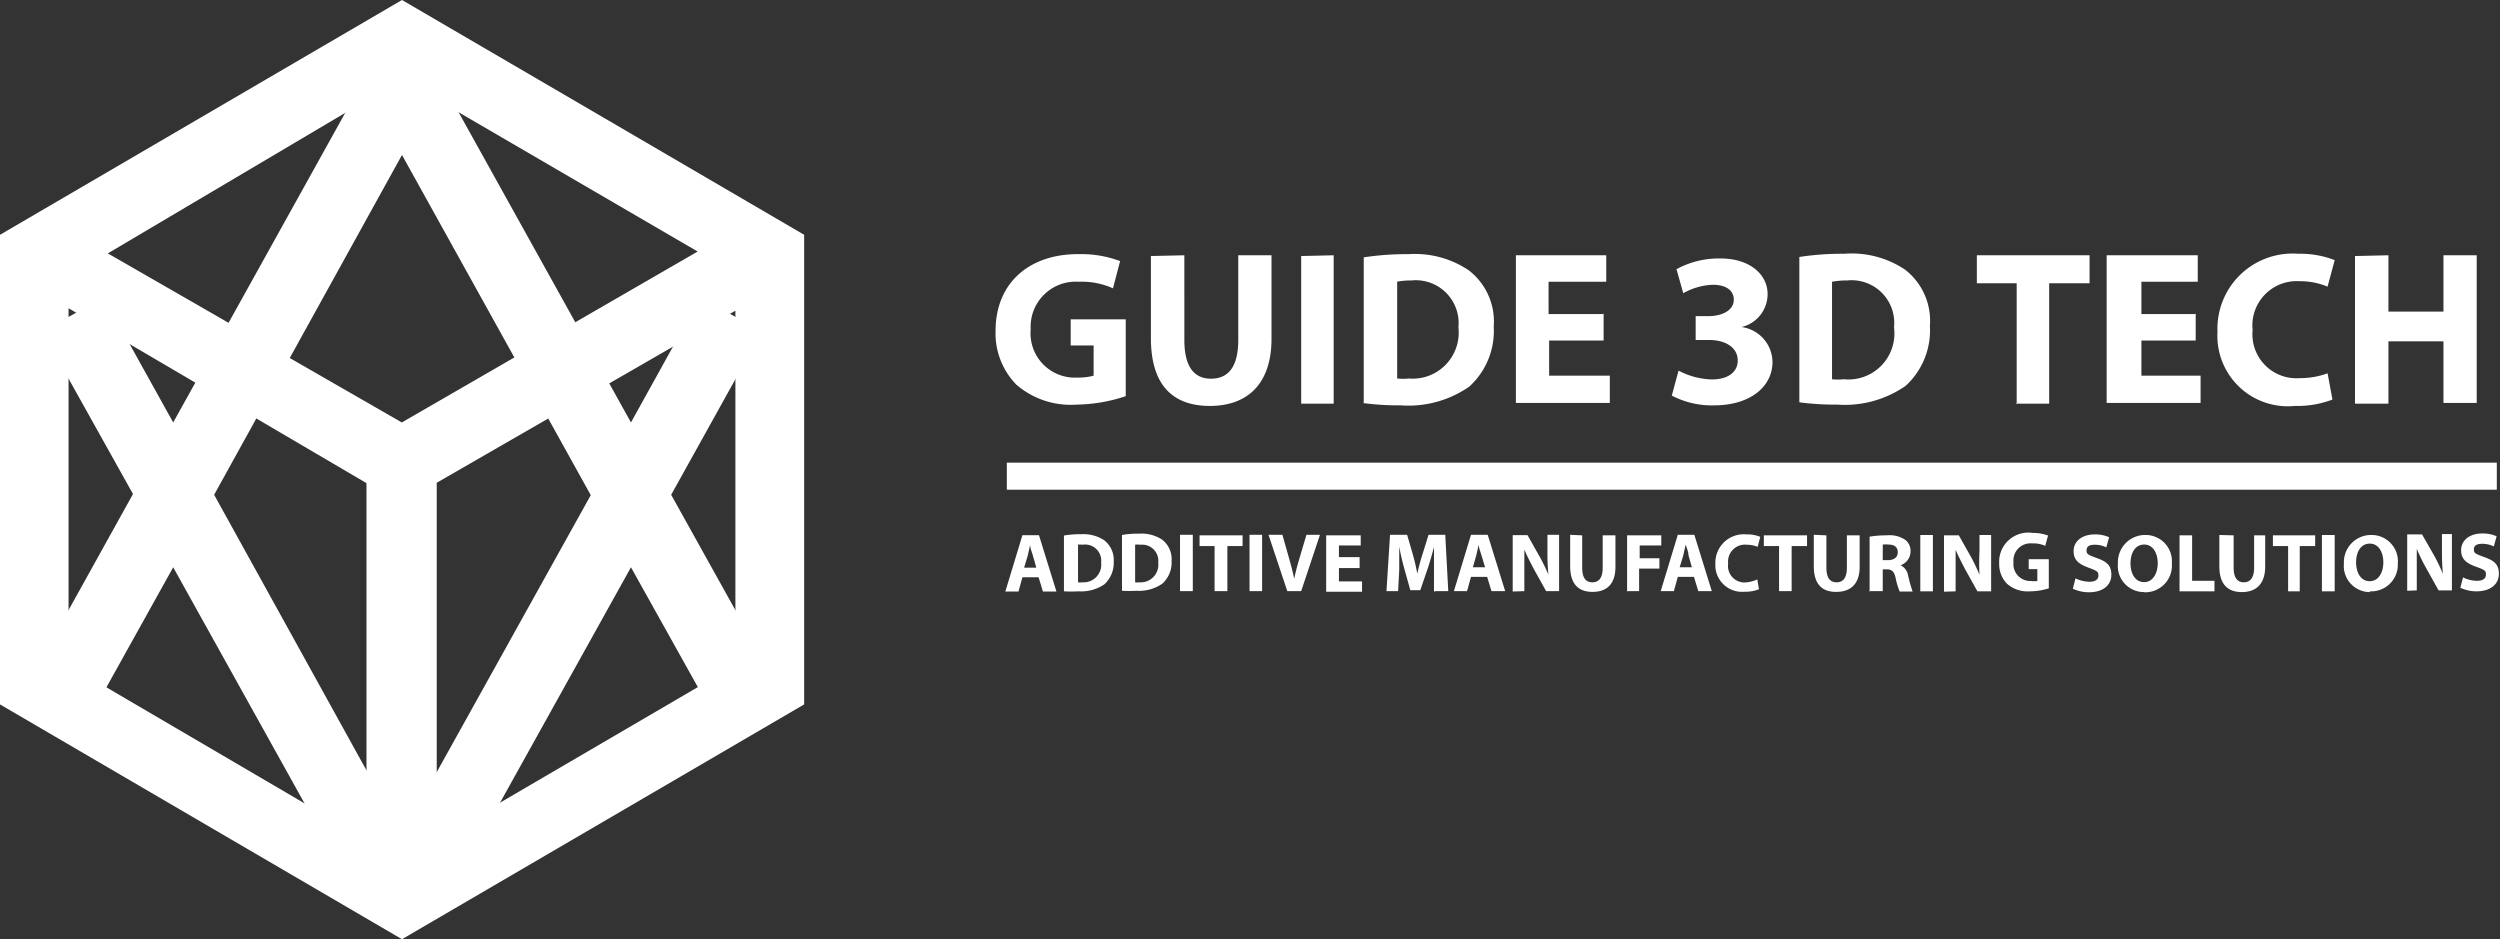
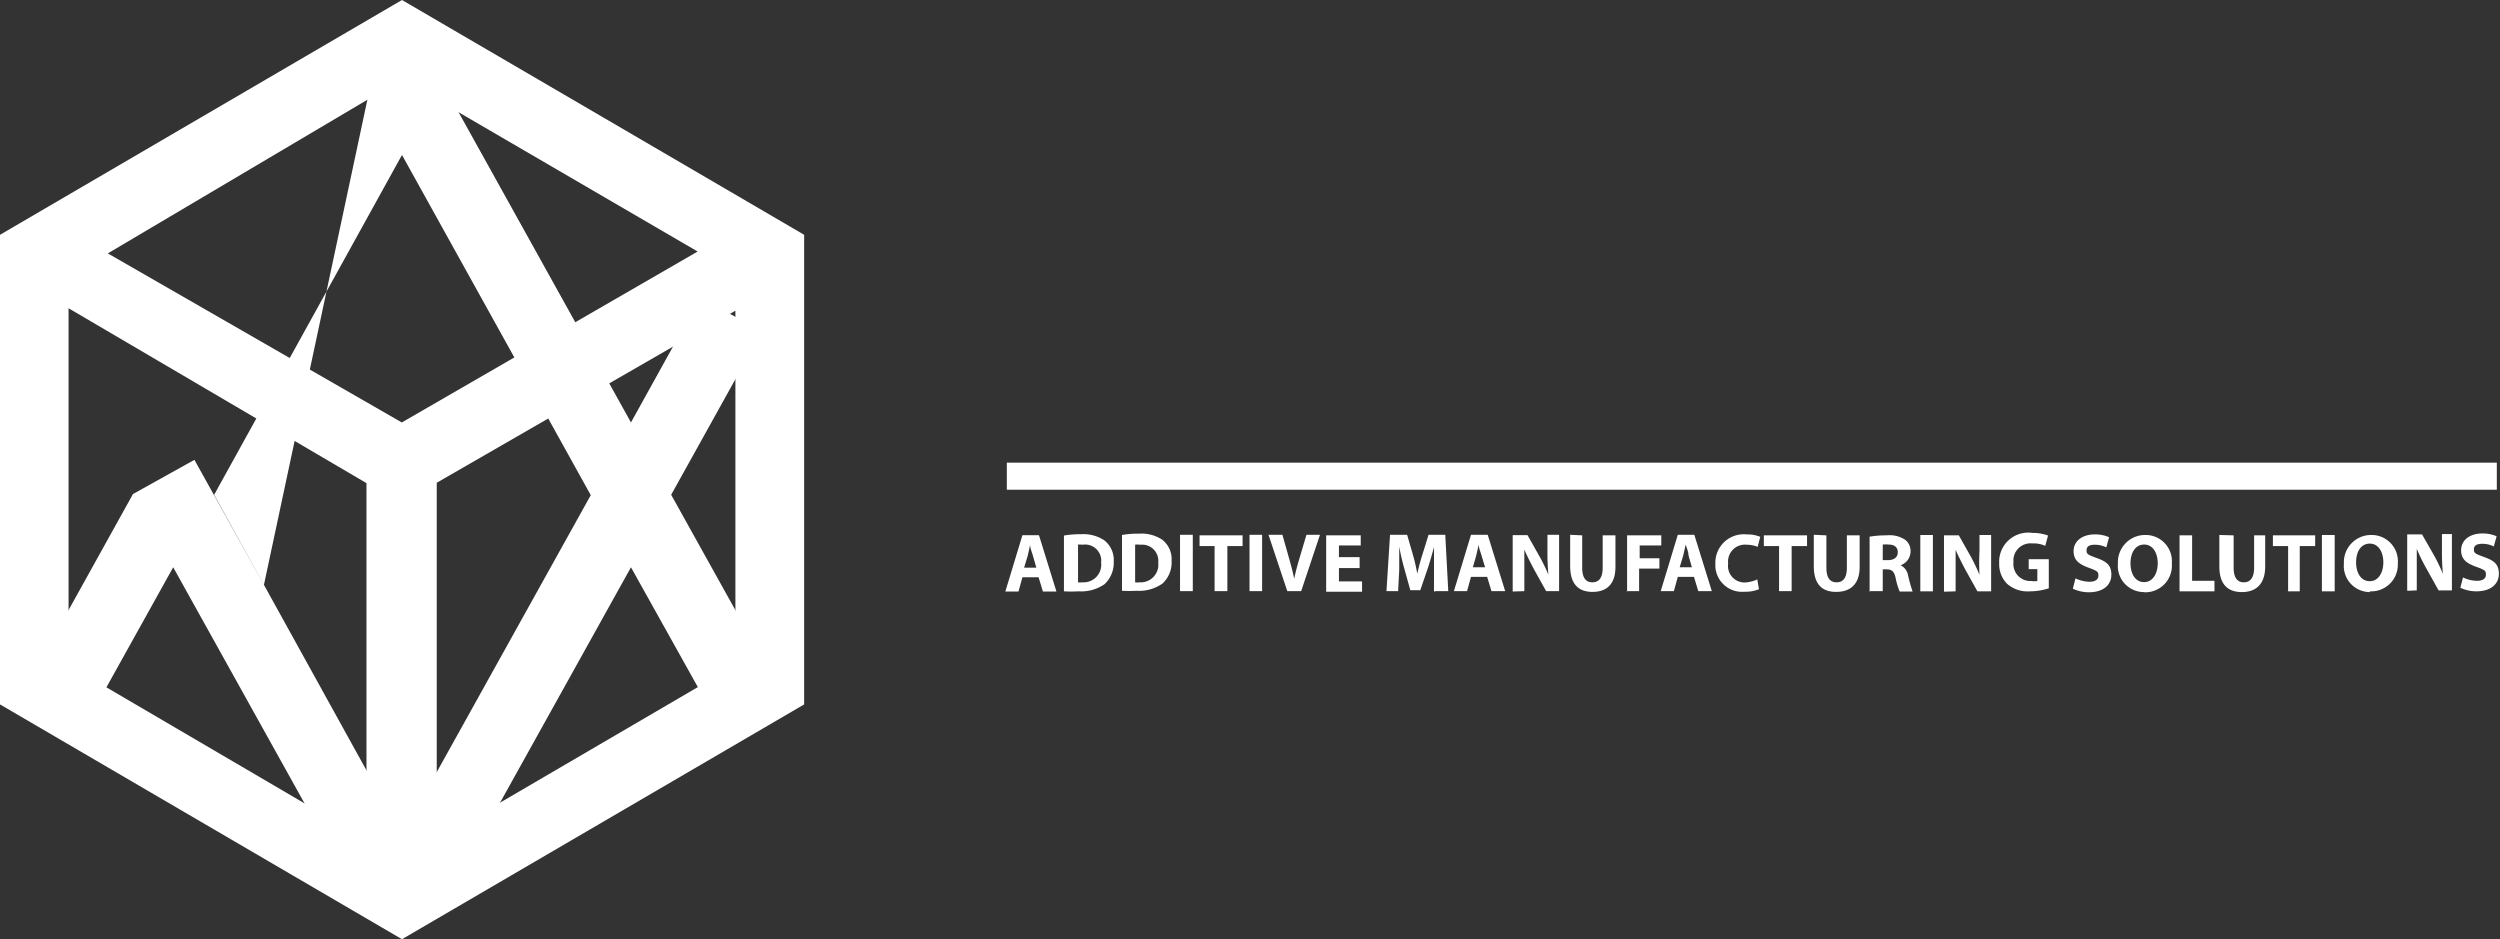
<svg xmlns="http://www.w3.org/2000/svg" viewBox="0 0 133.09 50">
  <rect x="0" y="0" width="133.09" height="50" fill="#333333" stroke="none" />
  <defs>
    <style>.cls-1,.cls-2{fill:#fff;}.cls-1{fill-rule:evenodd;}</style>
  </defs>
  <g id="Layer_2" data-name="Layer 2">
    <g id="Layer_1-2" data-name="Layer 1">
-       <path class="cls-1" d="M20.05,3h2.71L33.59,22.49l3.69-6.66,3.28,1.82-4.83,8.69L40.55,35l-3.27,1.81L33.59,30.2,23.69,48,19,47.78,9.22,30.2l-3.7,6.65L2.25,35l4.83-8.7L2.25,17.65l3.27-1.82,3.7,6.66L20.05,3Zm11.4,23.36L21.4,8.25l-10,18.09,10,18.09Z" />
+       <path class="cls-1" d="M20.05,3h2.71L33.59,22.49l3.69-6.66,3.28,1.82-4.83,8.69L40.55,35l-3.27,1.81L33.59,30.2,23.69,48,19,47.78,9.22,30.2l-3.7,6.65L2.25,35l4.83-8.7l3.27-1.82,3.7,6.66L20.05,3Zm11.4,23.36L21.4,8.25l-10,18.09,10,18.09Z" />
      <rect class="cls-2" x="53.6" y="24.63" width="79.32" height="1.44" />
      <path class="cls-1" d="M23.25,44.7v-19l15.9-9.16V35.41L23.25,44.7Zm-3.74,0L3.65,35.41v-19l15.86,9.31v19ZM5.74,13.49l15.65,9,15.75-9.1L21.4,4.22,5.74,13.49ZM21.4,0,10.7,6.25,0,12.5v25l10.7,6.25L21.4,50,42.81,37.5v-25L32.11,6.25Z" />
-       <path class="cls-1" d="M59.88,17H57v1.39h1.22V20a3.06,3.06,0,0,1-.86.1,2.36,2.36,0,0,1-2.49-2.57A2.4,2.4,0,0,1,57.43,15a4,4,0,0,1,1.82.35l.38-1.45a5.83,5.83,0,0,0-2.18-.37C54.87,13.5,53,15,53,17.62a3.9,3.9,0,0,0,1.11,2.86,4.42,4.42,0,0,0,3.2,1.06,8.57,8.57,0,0,0,2.62-.45V17Zm1.39-3.37V18c0,2.5,1.16,3.61,3.14,3.61s3.28-1.15,3.28-3.58V13.59H65.92V18.1c0,1.4-.51,2.06-1.45,2.06s-1.42-.69-1.42-2.06V13.59Zm8,0v7.86H71V13.59Zm3.31,7.83a14.87,14.87,0,0,0,2,.12,5.67,5.67,0,0,0,3.64-1,4,4,0,0,0,1.3-3.19,3.44,3.44,0,0,0-1.33-3A5.13,5.13,0,0,0,75,13.53a15.27,15.27,0,0,0-2.4.17v7.72ZM74.34,15a4.12,4.12,0,0,1,.8-.07,2.28,2.28,0,0,1,2.5,2.5A2.45,2.45,0,0,1,75,20.15a2.89,2.89,0,0,1-.62,0V15Zm11,1.72h-2.9V15h3.07V13.59H80.7v7.86h5V20H82.47V18.13h2.9V16.68ZM89,21.06a4.59,4.59,0,0,0,2.25.52c1.93,0,3.11-1,3.11-2.31a1.9,1.9,0,0,0-1.65-1.86v0a1.8,1.8,0,0,0,1.39-1.76c0-1-.9-1.89-2.51-1.89a4.71,4.71,0,0,0-2.34.57l.36,1.28a3.45,3.45,0,0,1,1.57-.45c.76,0,1.12.34,1.12.79,0,.64-.74.88-1.34.88h-.69v1.27H91c.77,0,1.51.34,1.51,1.1,0,.56-.46,1-1.38,1a4,4,0,0,1-1.77-.47L89,21.06Zm6.81.36a14.75,14.75,0,0,0,2,.12,5.67,5.67,0,0,0,3.64-1,4,4,0,0,0,1.29-3.19,3.44,3.44,0,0,0-1.33-3,5.1,5.1,0,0,0-3.23-.84,15,15,0,0,0-2.39.17v7.72ZM97.53,15a4.16,4.16,0,0,1,.81-.07,2.27,2.27,0,0,1,2.49,2.5,2.45,2.45,0,0,1-2.68,2.76,2.93,2.93,0,0,1-.62,0V15Zm9.78,6.49h1.78V15.08h2.15V13.59h-6v1.49h2.12v6.37Zm9.55-4.77H114V15H117V13.59h-4.85v7.86h5V20H114V18.13h2.89V16.68Zm7.06,3.15a4.23,4.23,0,0,1-1.49.26,2.34,2.34,0,0,1-2.51-2.56,2.36,2.36,0,0,1,2.5-2.6,3.77,3.77,0,0,1,1.49.29l.38-1.41a5,5,0,0,0-1.94-.34,4,4,0,0,0-4.3,4.15,3.75,3.75,0,0,0,4.12,3.95,5.22,5.22,0,0,0,2-.34l-.26-1.4Zm1.45-6.24v7.86h1.78V18.17h2.93v3.28h1.77V13.59h-1.77v3h-2.93v-3Z" />
      <path class="cls-1" d="M55.29,30.73l.23.76h.72l-.93-3h-.88l-.91,3h.7l.21-.76Zm-.77-.51.19-.63.13-.58h0c0,.17.1.4.15.58l.18.63Zm2.12,1.26a6.56,6.56,0,0,0,.77,0,2.19,2.19,0,0,0,1.39-.38,1.55,1.55,0,0,0,.49-1.21,1.32,1.32,0,0,0-.51-1.13,2,2,0,0,0-1.23-.32,5,5,0,0,0-.91.07v2.93ZM57.32,29a1.05,1.05,0,0,1,.3,0,.86.86,0,0,1,1,.95.94.94,0,0,1-1,1.05.82.82,0,0,1-.23,0V29Zm2.41,2.45a6.56,6.56,0,0,0,.77,0,2.16,2.16,0,0,0,1.38-.38,1.52,1.52,0,0,0,.49-1.21,1.31,1.31,0,0,0-.5-1.13,2,2,0,0,0-1.23-.32,4.88,4.88,0,0,0-.91.07v2.93ZM60.41,29a1,1,0,0,1,.3,0,.86.86,0,0,1,.95.95.94.94,0,0,1-1,1.05.79.79,0,0,1-.23,0V29Zm2.41-.53v3h.68v-3Zm1.84,3h.68V29.07h.81V28.5H63.86v.57h.8v2.42Zm1.86-3v3h.67v-3Zm2.75,3,1-3h-.72l-.38,1.28c-.1.34-.2.7-.27,1.06h0c-.08-.38-.17-.71-.27-1.07l-.36-1.27h-.74l1,3Zm3.11-1.81h-1.1v-.62h1.16V28.5H70.6v3h1.91v-.55H71.28v-.71h1.1v-.55Zm4.06,1.81h.66l-.16-3h-.89l-.31,1c-.11.33-.21.72-.29,1.07h0a10.34,10.34,0,0,0-.25-1.07l-.29-1H74l-.19,3h.62l.06-1.13c0-.38,0-.84,0-1.24h0c.07.39.17.82.27,1.17l.32,1.15h.53L76,30.28c.12-.35.24-.78.34-1.16h0c0,.44,0,.87,0,1.23l0,1.14Zm2.73-.76.23.76h.73l-.93-3h-.89l-.91,3h.7l.21-.76Zm-.76-.51.18-.63.13-.58h0c0,.17.1.4.15.58l.19.63Zm2.74,1.27v-.9c0-.49,0-.91,0-1.31h0c.15.35.35.74.52,1.06l.64,1.15H83v-3h-.62v.87a12.31,12.31,0,0,0,.05,1.25h0a9.55,9.55,0,0,0-.49-1l-.62-1.1h-.79v3Zm2.44-3v1.67c0,.95.44,1.37,1.19,1.37S86,31.1,86,30.18V28.5h-.68v1.72c0,.53-.19.78-.55.78s-.54-.26-.54-.78V28.5Zm3,3h.67v-1.2h1.08v-.55H87.29v-.68h1.15V28.5H86.62v3Zm3.59-.76h-.86l-.21.76h-.7l.91-3h.88l.93,3h-.72l-.23-.76Zm-.77-.51h.66l-.18-.63c0-.18-.1-.41-.15-.58h0l-.13.58-.19.63Zm4.11.66A1.84,1.84,0,0,1,93,31a.88.88,0,0,1-1-1A.9.9,0,0,1,93,29a1.55,1.55,0,0,1,.57.11l.14-.53a1.78,1.78,0,0,0-.73-.13A1.51,1.51,0,0,0,91.32,30a1.42,1.42,0,0,0,1.56,1.5,1.91,1.91,0,0,0,.76-.13l-.09-.53Zm1.19.61h.67V29.07h.82V28.5h-2.3v.57h.81v2.42Zm1.85-3v1.67c0,.95.43,1.37,1.19,1.37S99,31.1,99,30.18V28.5h-.68v1.72c0,.53-.19.78-.55.78s-.54-.26-.54-.78V28.5Zm3,3h.67V30.31h.2c.28,0,.41.1.49.48a3.89,3.89,0,0,0,.21.7h.69a7.45,7.45,0,0,1-.24-.85.75.75,0,0,0-.4-.55v0a.78.78,0,0,0,.53-.73.75.75,0,0,0-.28-.62,1.51,1.51,0,0,0-1-.24,5.29,5.29,0,0,0-.9.07v2.94Zm.67-2.48a1.67,1.67,0,0,1,.31,0c.31,0,.49.14.49.41s-.2.42-.53.42h-.27V29Zm2-.51v3h.67v-3Zm1.88,3v-.9c0-.49,0-.91,0-1.31h0c.15.35.35.74.52,1.06l.64,1.15H106v-3h-.62v.87a12.31,12.31,0,0,0,0,1.25h0a9.48,9.48,0,0,0-.48-1l-.62-1.1h-.79v3Zm4.93-1.71H108v.53h.46v.63a1.11,1.11,0,0,1-.33,0,.9.9,0,0,1-.94-1,.91.91,0,0,1,1-1,1.47,1.47,0,0,1,.69.13l.15-.55a2.35,2.35,0,0,0-.83-.14A1.55,1.55,0,0,0,106.43,30a1.47,1.47,0,0,0,.42,1.08,1.66,1.66,0,0,0,1.22.4,3.33,3.33,0,0,0,1-.16V29.78Zm1.31,1.57a2,2,0,0,0,.85.19c.82,0,1.2-.43,1.2-.93s-.24-.7-.77-.89-.55-.23-.55-.42.14-.29.43-.29a1.34,1.34,0,0,1,.62.14l.15-.54a1.78,1.78,0,0,0-.76-.15c-.7,0-1.13.38-1.13.89s.33.71.82.89.5.23.5.42-.16.32-.47.32a1.76,1.76,0,0,1-.75-.18l-.14.55Zm3.79.19A1.42,1.42,0,0,0,115.62,30a1.4,1.4,0,0,0-1.42-1.52A1.45,1.45,0,0,0,112.75,30a1.39,1.39,0,0,0,1.4,1.52Zm0-.54c-.45,0-.72-.43-.72-1s.26-1,.73-1,.72.46.72,1-.27,1-.72,1Zm1.89.49h1.86v-.56h-1.19V28.5h-.67v3Zm2.12-3v1.67c0,.95.44,1.37,1.2,1.37s1.24-.44,1.24-1.36V28.5H120v1.72c0,.53-.2.78-.55.78s-.54-.26-.54-.78V28.5Zm3.61,3h.67V29.07h.82V28.5H121v.57h.81v2.42Zm1.85-3v3h.68v-3Zm2.54,3A1.42,1.42,0,0,0,127.65,30a1.4,1.4,0,0,0-1.42-1.52A1.45,1.45,0,0,0,124.78,30a1.39,1.39,0,0,0,1.4,1.52Zm0-.54c-.45,0-.72-.43-.72-1s.26-1,.73-1,.72.46.72,1-.26,1-.72,1Zm2.51.49v-.9c0-.49,0-.91,0-1.31h0a9.47,9.47,0,0,0,.52,1.06l.64,1.15h.71v-3H130v.87a12.31,12.31,0,0,0,.05,1.25h0a9.48,9.48,0,0,0-.48-1l-.63-1.1h-.79v3Zm2.32-.14a2,2,0,0,0,.85.19c.82,0,1.2-.43,1.2-.93s-.24-.7-.77-.89-.56-.23-.56-.42.15-.29.44-.29a1.38,1.38,0,0,1,.62.14l.15-.54a1.81,1.81,0,0,0-.76-.15c-.7,0-1.13.38-1.13.89s.32.71.82.89.5.23.5.42-.16.32-.47.32a1.76,1.76,0,0,1-.75-.18Z" />
    </g>
  </g>
</svg>